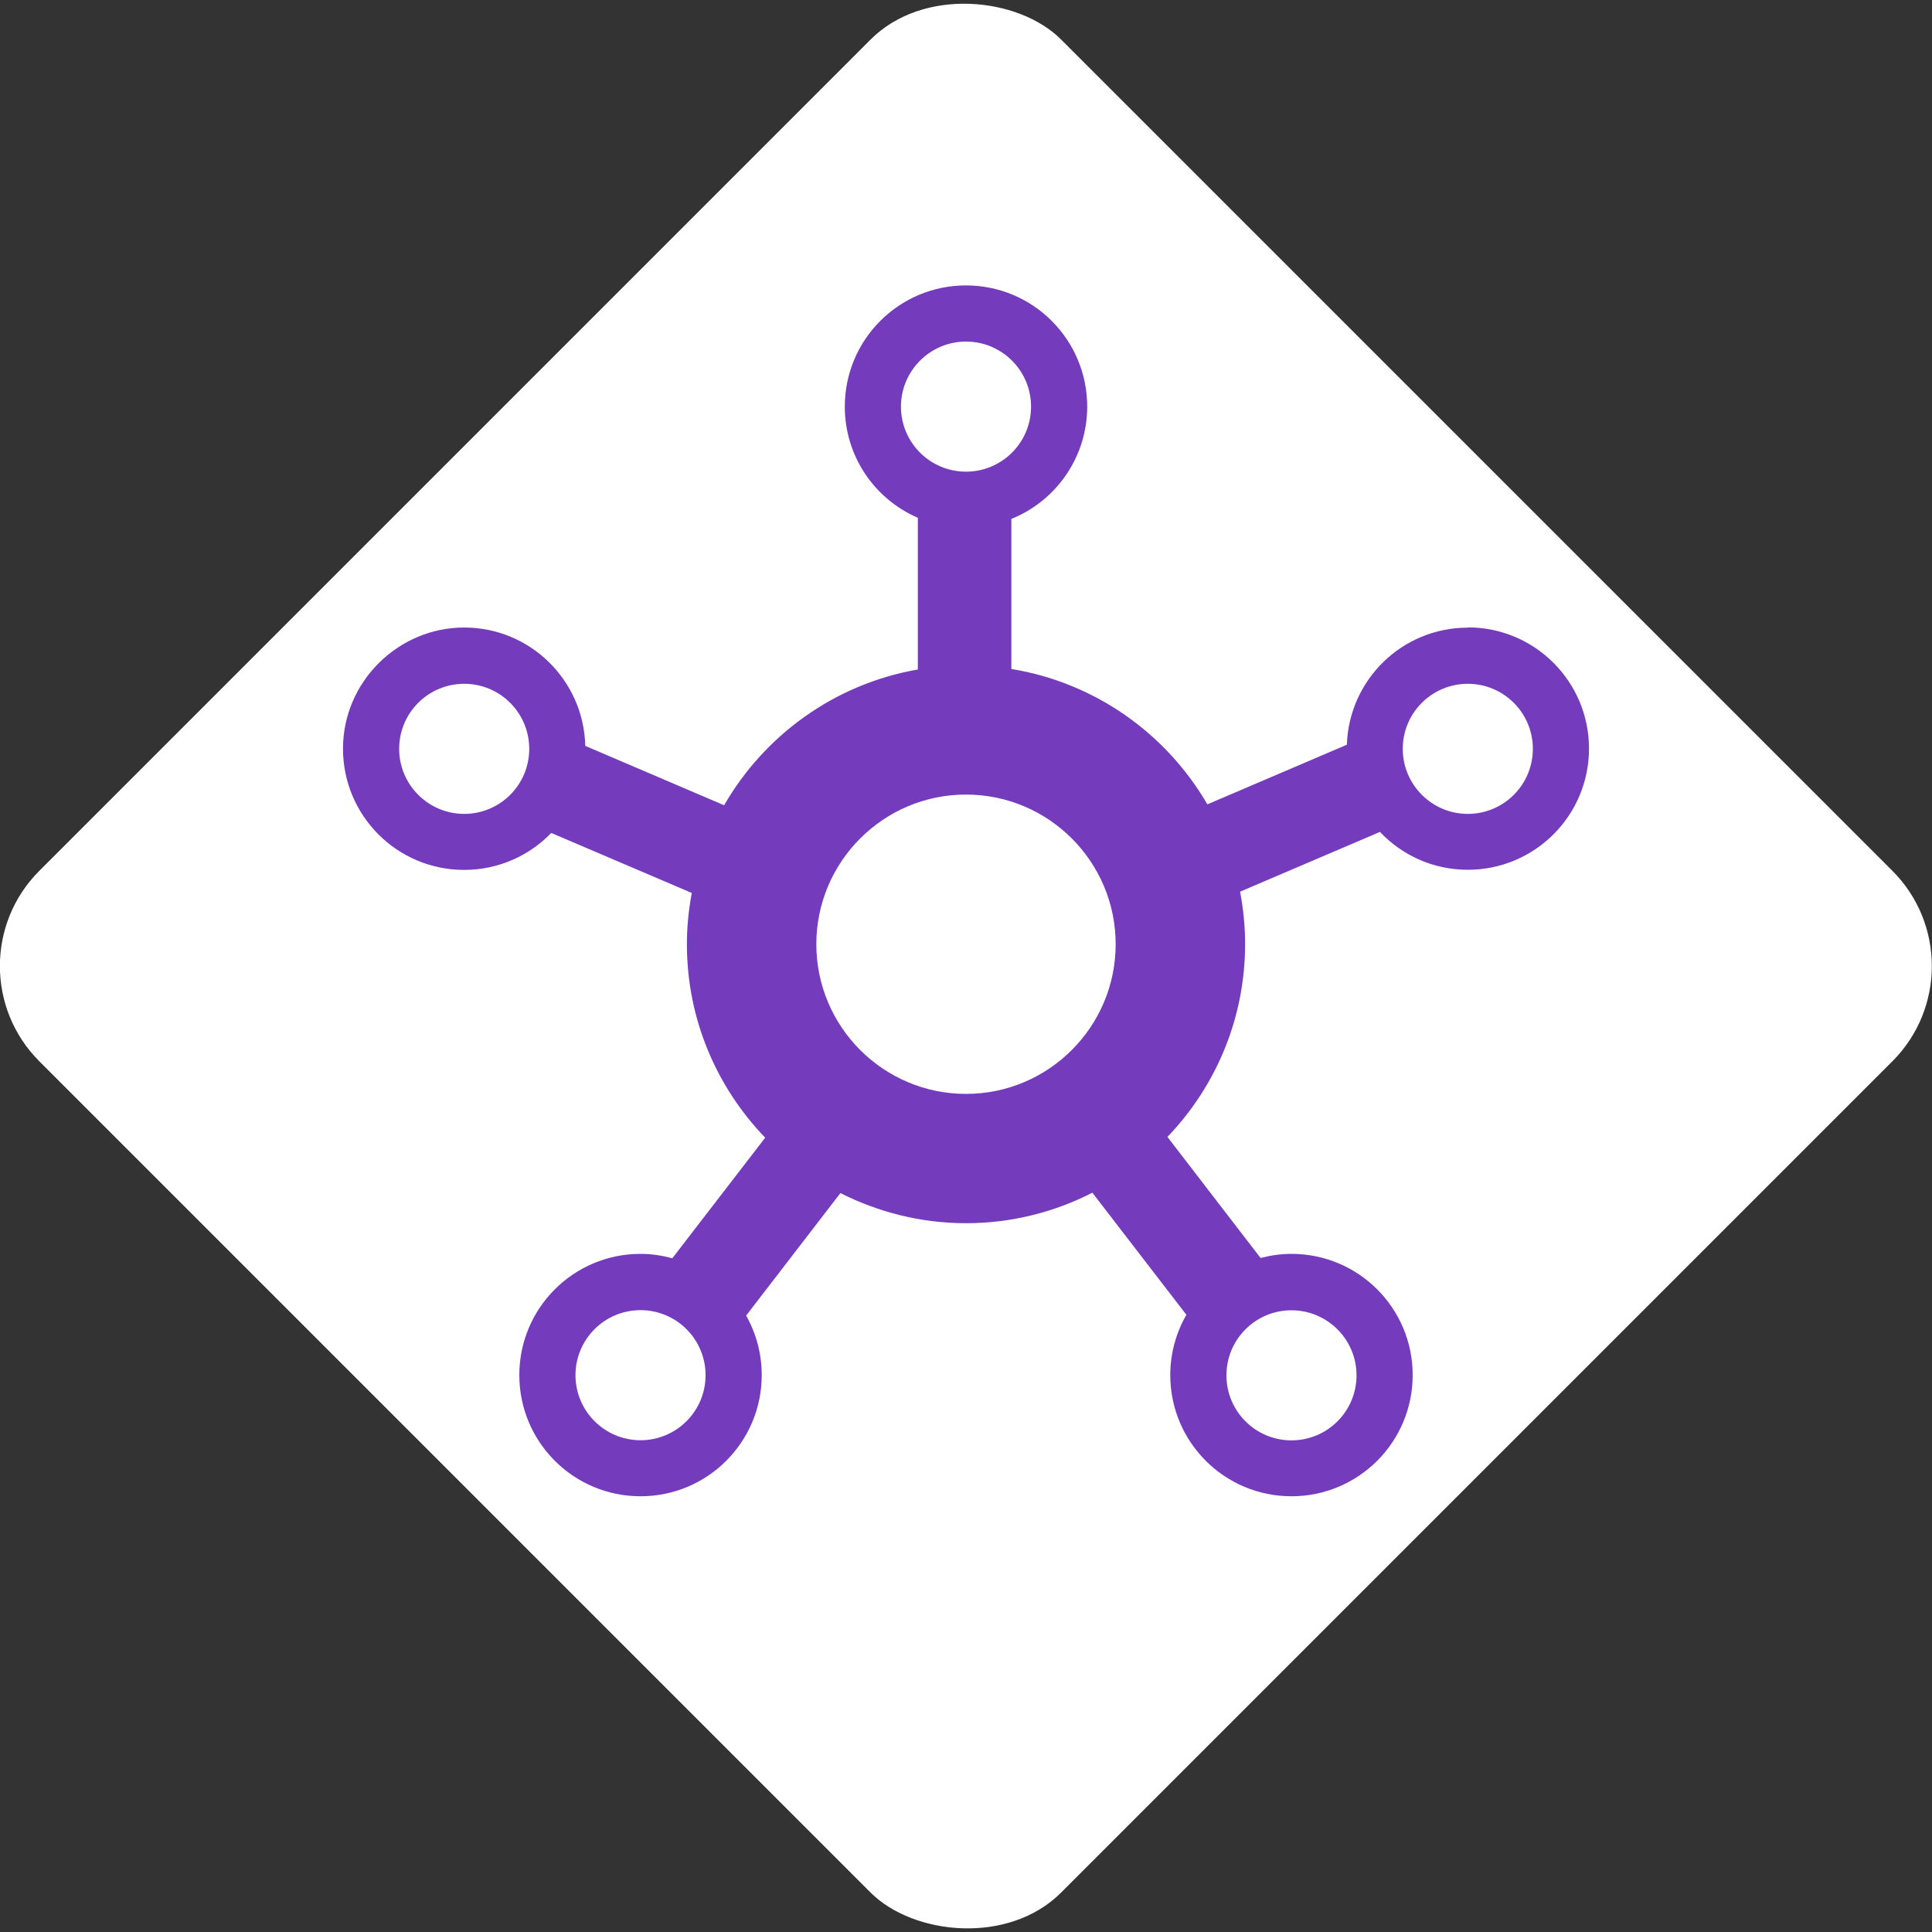
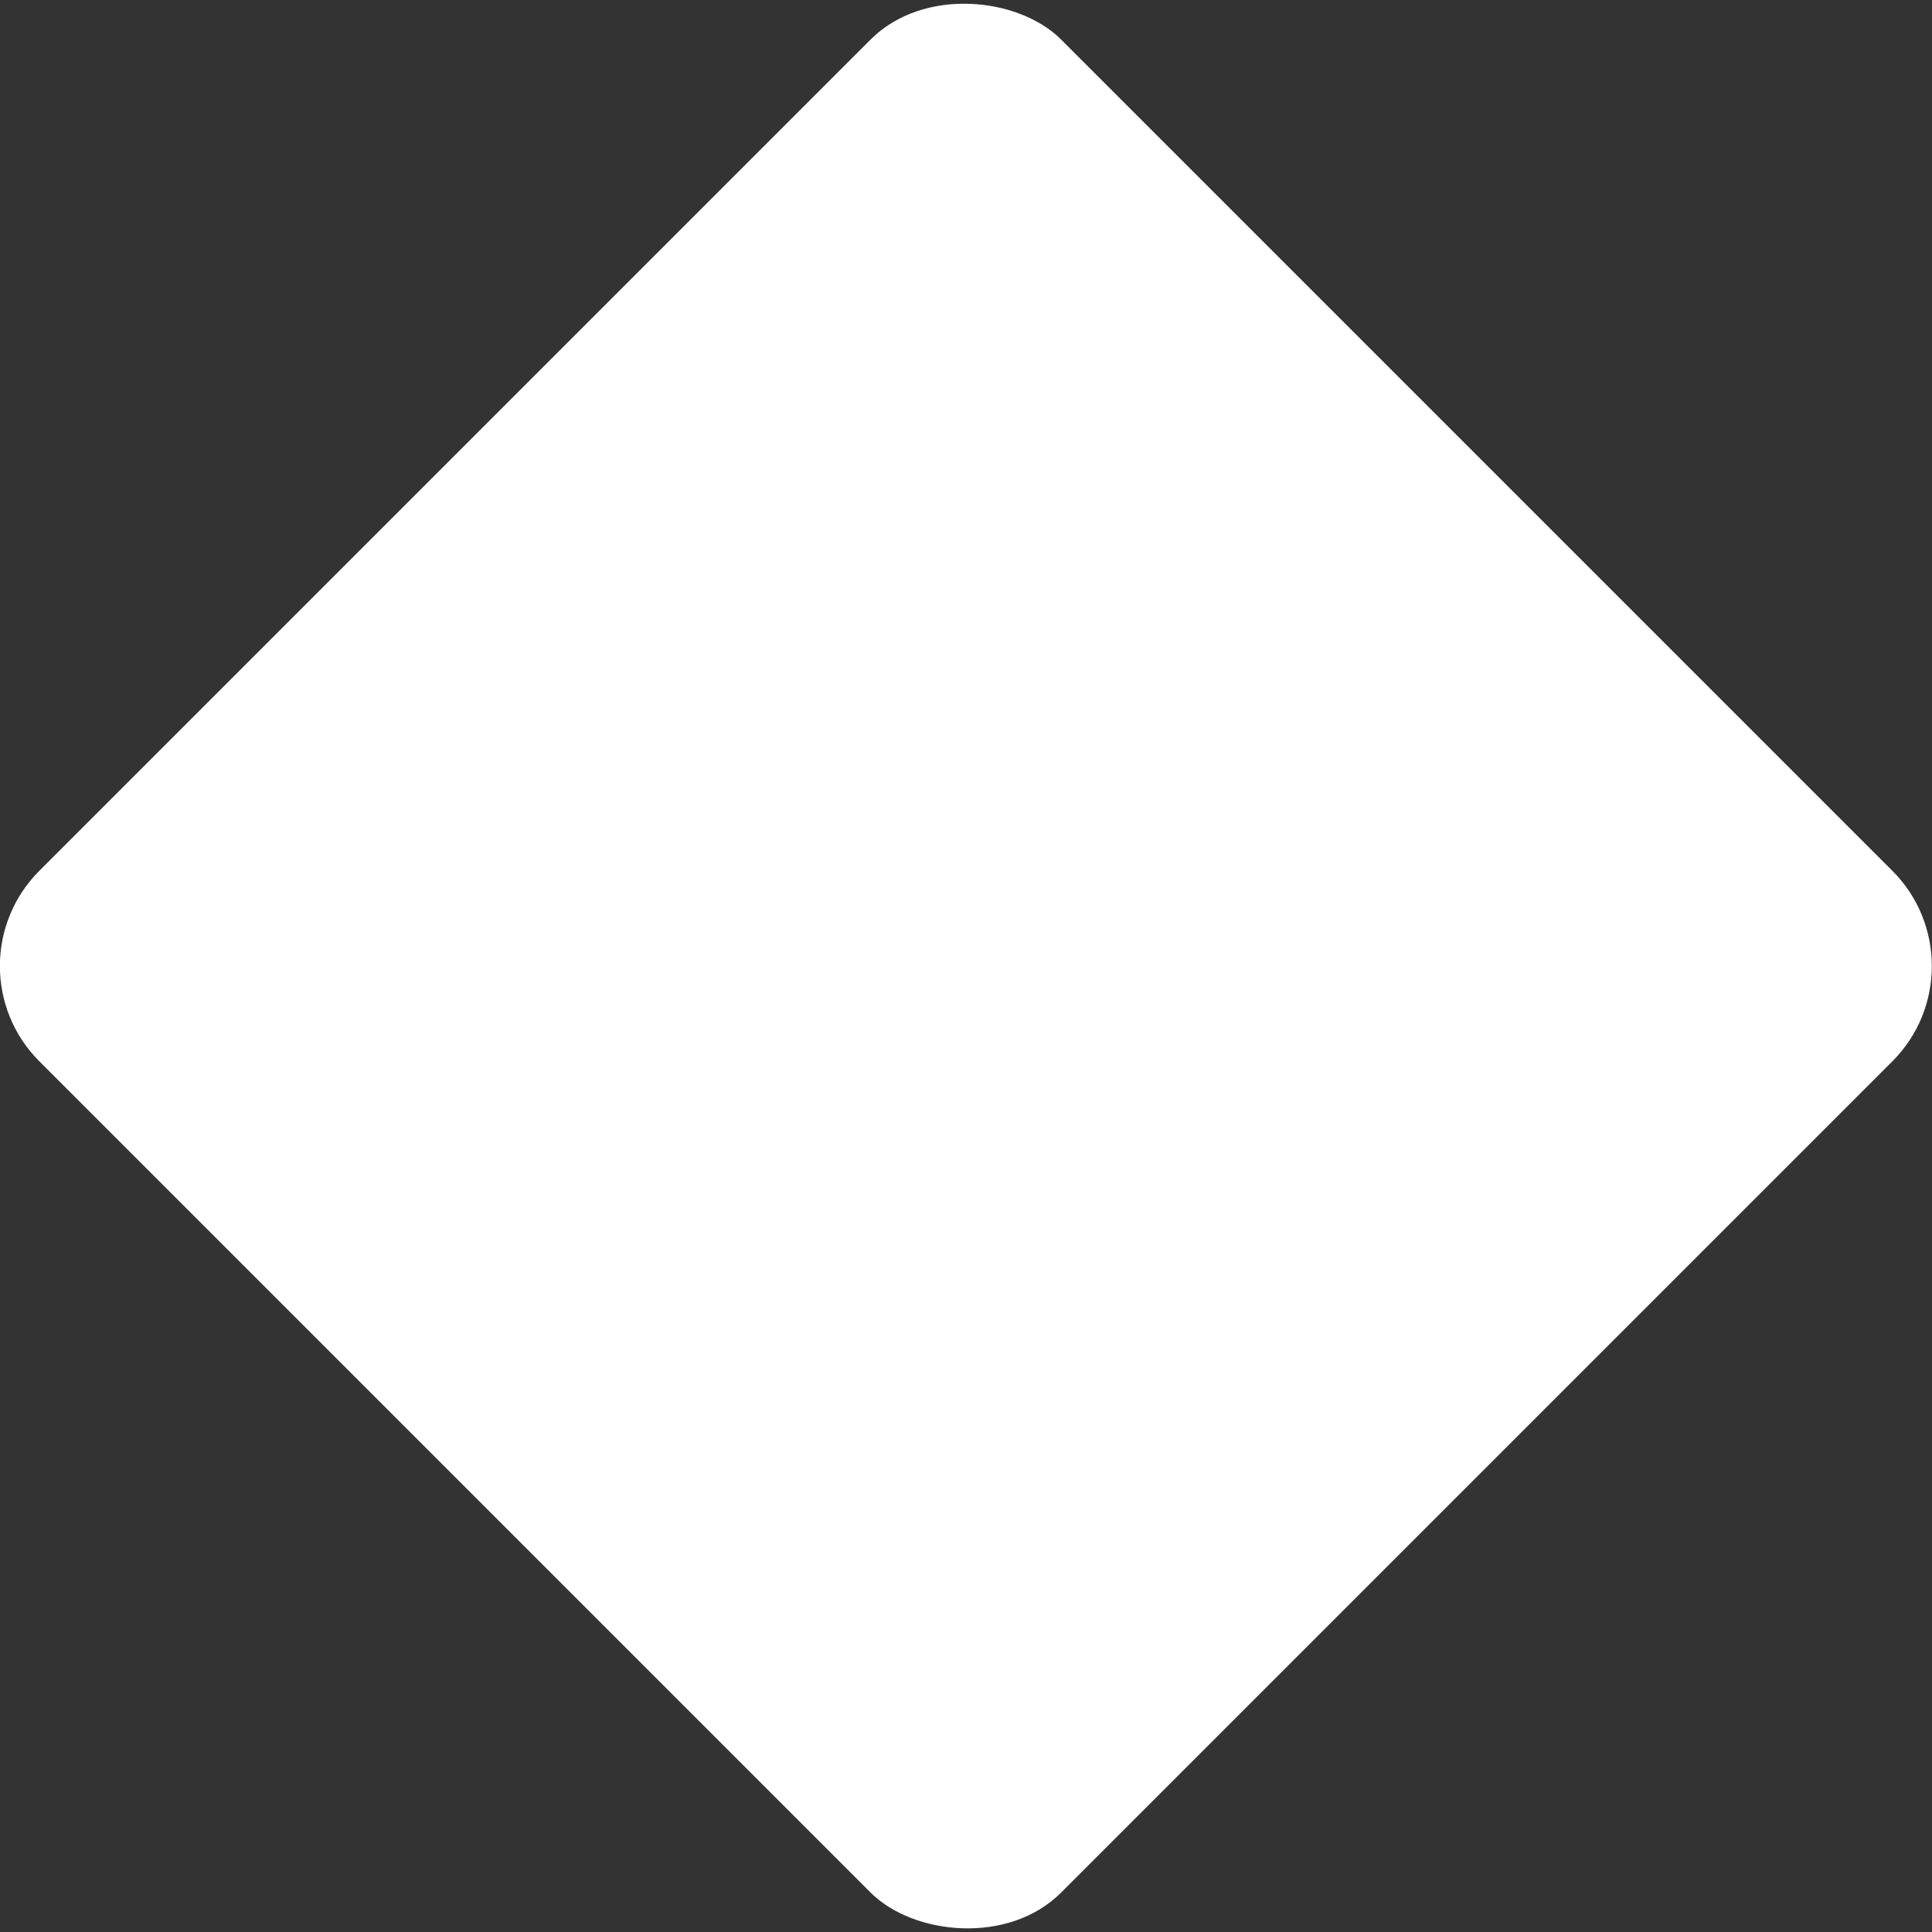
<svg xmlns="http://www.w3.org/2000/svg" viewBox="0 0 150 150">
  <rect x="0" y="0" width="150" height="150" fill="#333333" stroke="none" />
  <defs>
    <style>.cls-1{fill:#753bbd;}.cls-2{fill:#fff;}</style>
  </defs>
  <g id="Diamond">
    <rect class="cls-2" x="18.89" y="18.91" width="112.19" height="112.19" rx="10.46" ry="10.46" transform="translate(-31.07 74.99) rotate(-45)" />
  </g>
  <g id="Icon">
-     <path class="cls-1" d="M113.96,48.73c-5.09,0-9.22,4.04-9.39,9.09l-10.83,4.63c-3.19-5.49-8.71-9.45-15.22-10.51v-11.65c3.45-1.39,5.89-4.77,5.89-8.72,0-5.2-4.21-9.41-9.41-9.41s-9.41,4.21-9.41,9.41c0,3.87,2.33,7.19,5.67,8.63v11.78c-6.44,1.12-11.89,5.08-15.04,10.54l-10.78-4.61c-.12-5.09-4.28-9.19-9.4-9.19s-9.41,4.21-9.41,9.41,4.21,9.41,9.41,9.41c2.65,0,5.05-1.1,6.76-2.87l10.91,4.66c-.24,1.29-.38,2.61-.38,3.97,0,5.84,2.32,11.13,6.08,15.03l-7.21,9.36c-.79-.21-1.61-.34-2.47-.34-5.2,0-9.41,4.21-9.41,9.41s4.21,9.41,9.41,9.41,9.41-4.21,9.41-9.41c0-1.68-.44-3.25-1.21-4.62l7.32-9.51c2.93,1.48,6.24,2.34,9.75,2.34s6.87-.86,9.81-2.37l7.3,9.48c-.79,1.38-1.25,2.97-1.25,4.68,0,5.2,4.21,9.41,9.41,9.41s9.41-4.21,9.41-9.41-4.21-9.41-9.41-9.41c-.83,0-1.63.12-2.4.32l-7.23-9.4c3.73-3.89,6.03-9.16,6.03-14.98,0-1.39-.14-2.74-.39-4.06l10.86-4.64c1.71,1.81,4.13,2.94,6.82,2.94,5.2,0,9.41-4.21,9.41-9.41s-4.21-9.41-9.41-9.41ZM36.04,63.19c-2.78,0-5.05-2.26-5.05-5.05s2.26-5.05,5.05-5.05,5.05,2.26,5.05,5.05-2.26,5.05-5.05,5.05ZM69.95,31.57c0-2.78,2.26-5.05,5.05-5.05s5.05,2.26,5.05,5.05-2.26,5.05-5.05,5.05-5.05-2.26-5.05-5.05ZM49.73,111.82c-2.78,0-5.05-2.26-5.05-5.05s2.26-5.05,5.05-5.05,5.05,2.26,5.05,5.05-2.26,5.05-5.05,5.05ZM75,84.93c-6.41,0-11.62-5.21-11.62-11.62s5.21-11.62,11.62-11.62,11.62,5.21,11.62,11.62-5.21,11.62-11.62,11.62ZM100.27,101.73c2.78,0,5.05,2.26,5.05,5.05s-2.26,5.05-5.05,5.05-5.05-2.26-5.05-5.05,2.26-5.05,5.05-5.05ZM113.96,63.19c-2.78,0-5.05-2.26-5.05-5.05s2.26-5.05,5.05-5.05,5.05,2.26,5.05,5.05-2.26,5.05-5.05,5.05Z" />
-   </g>
+     </g>
</svg>